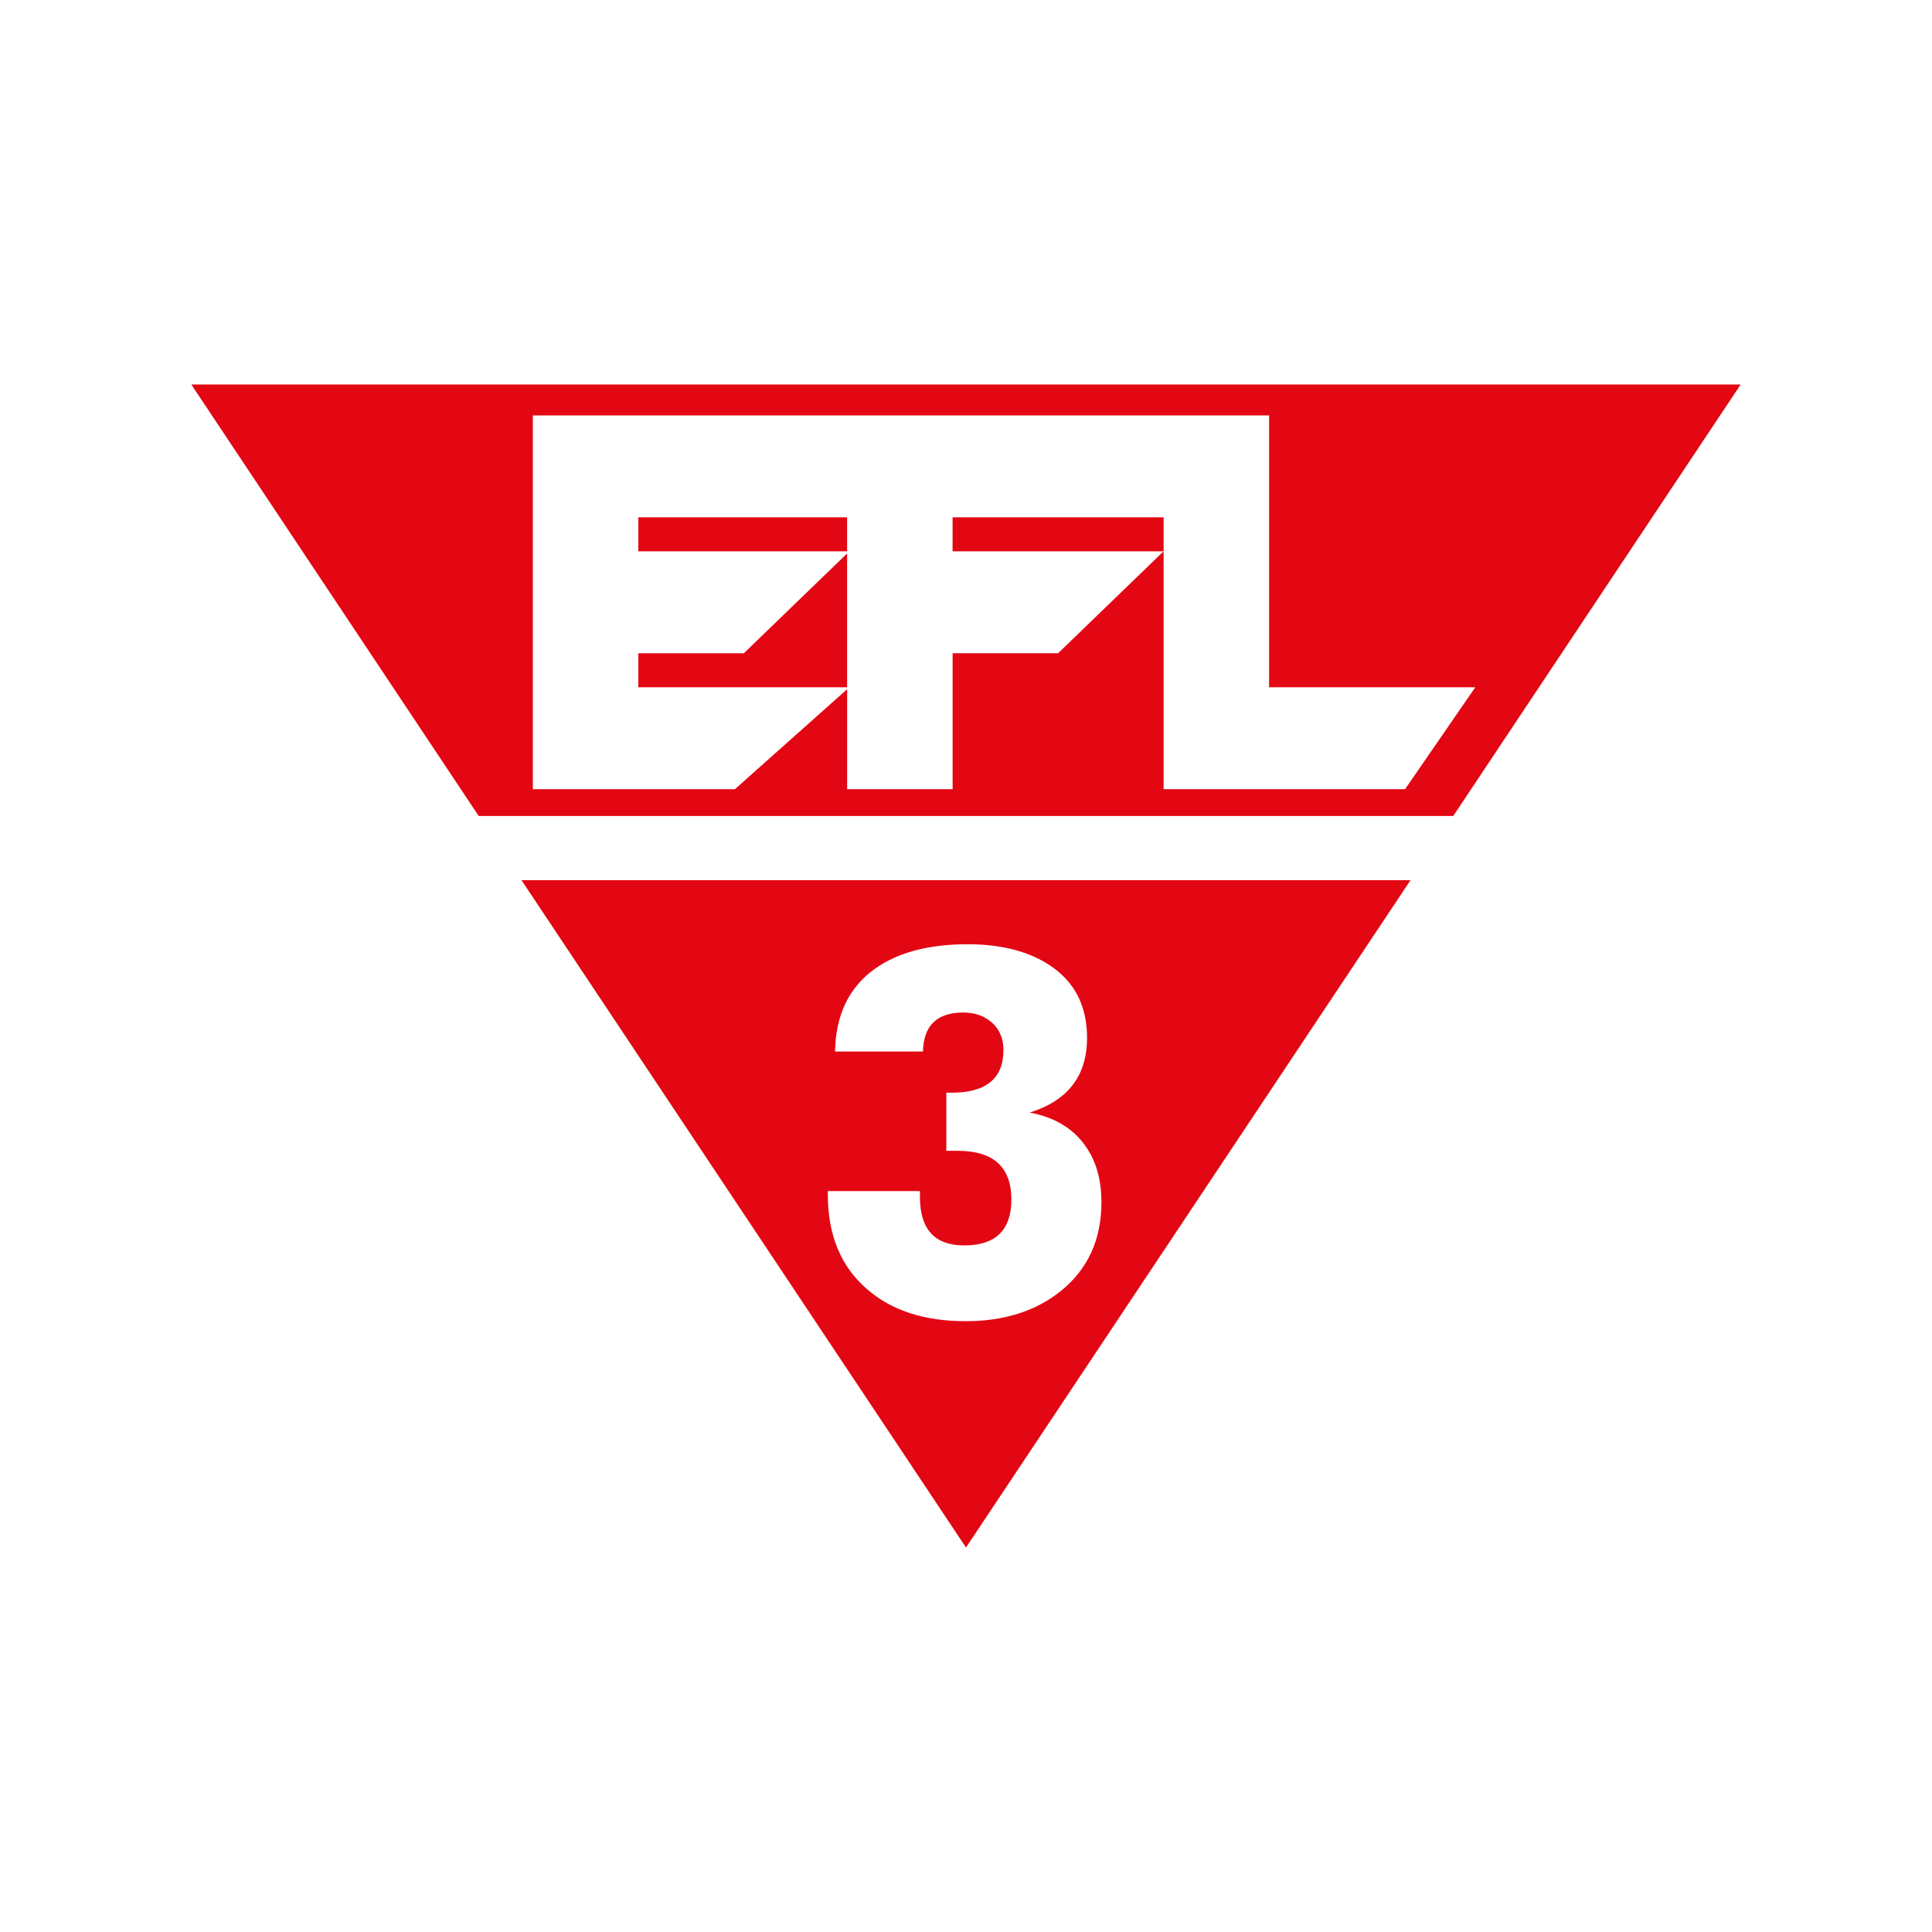
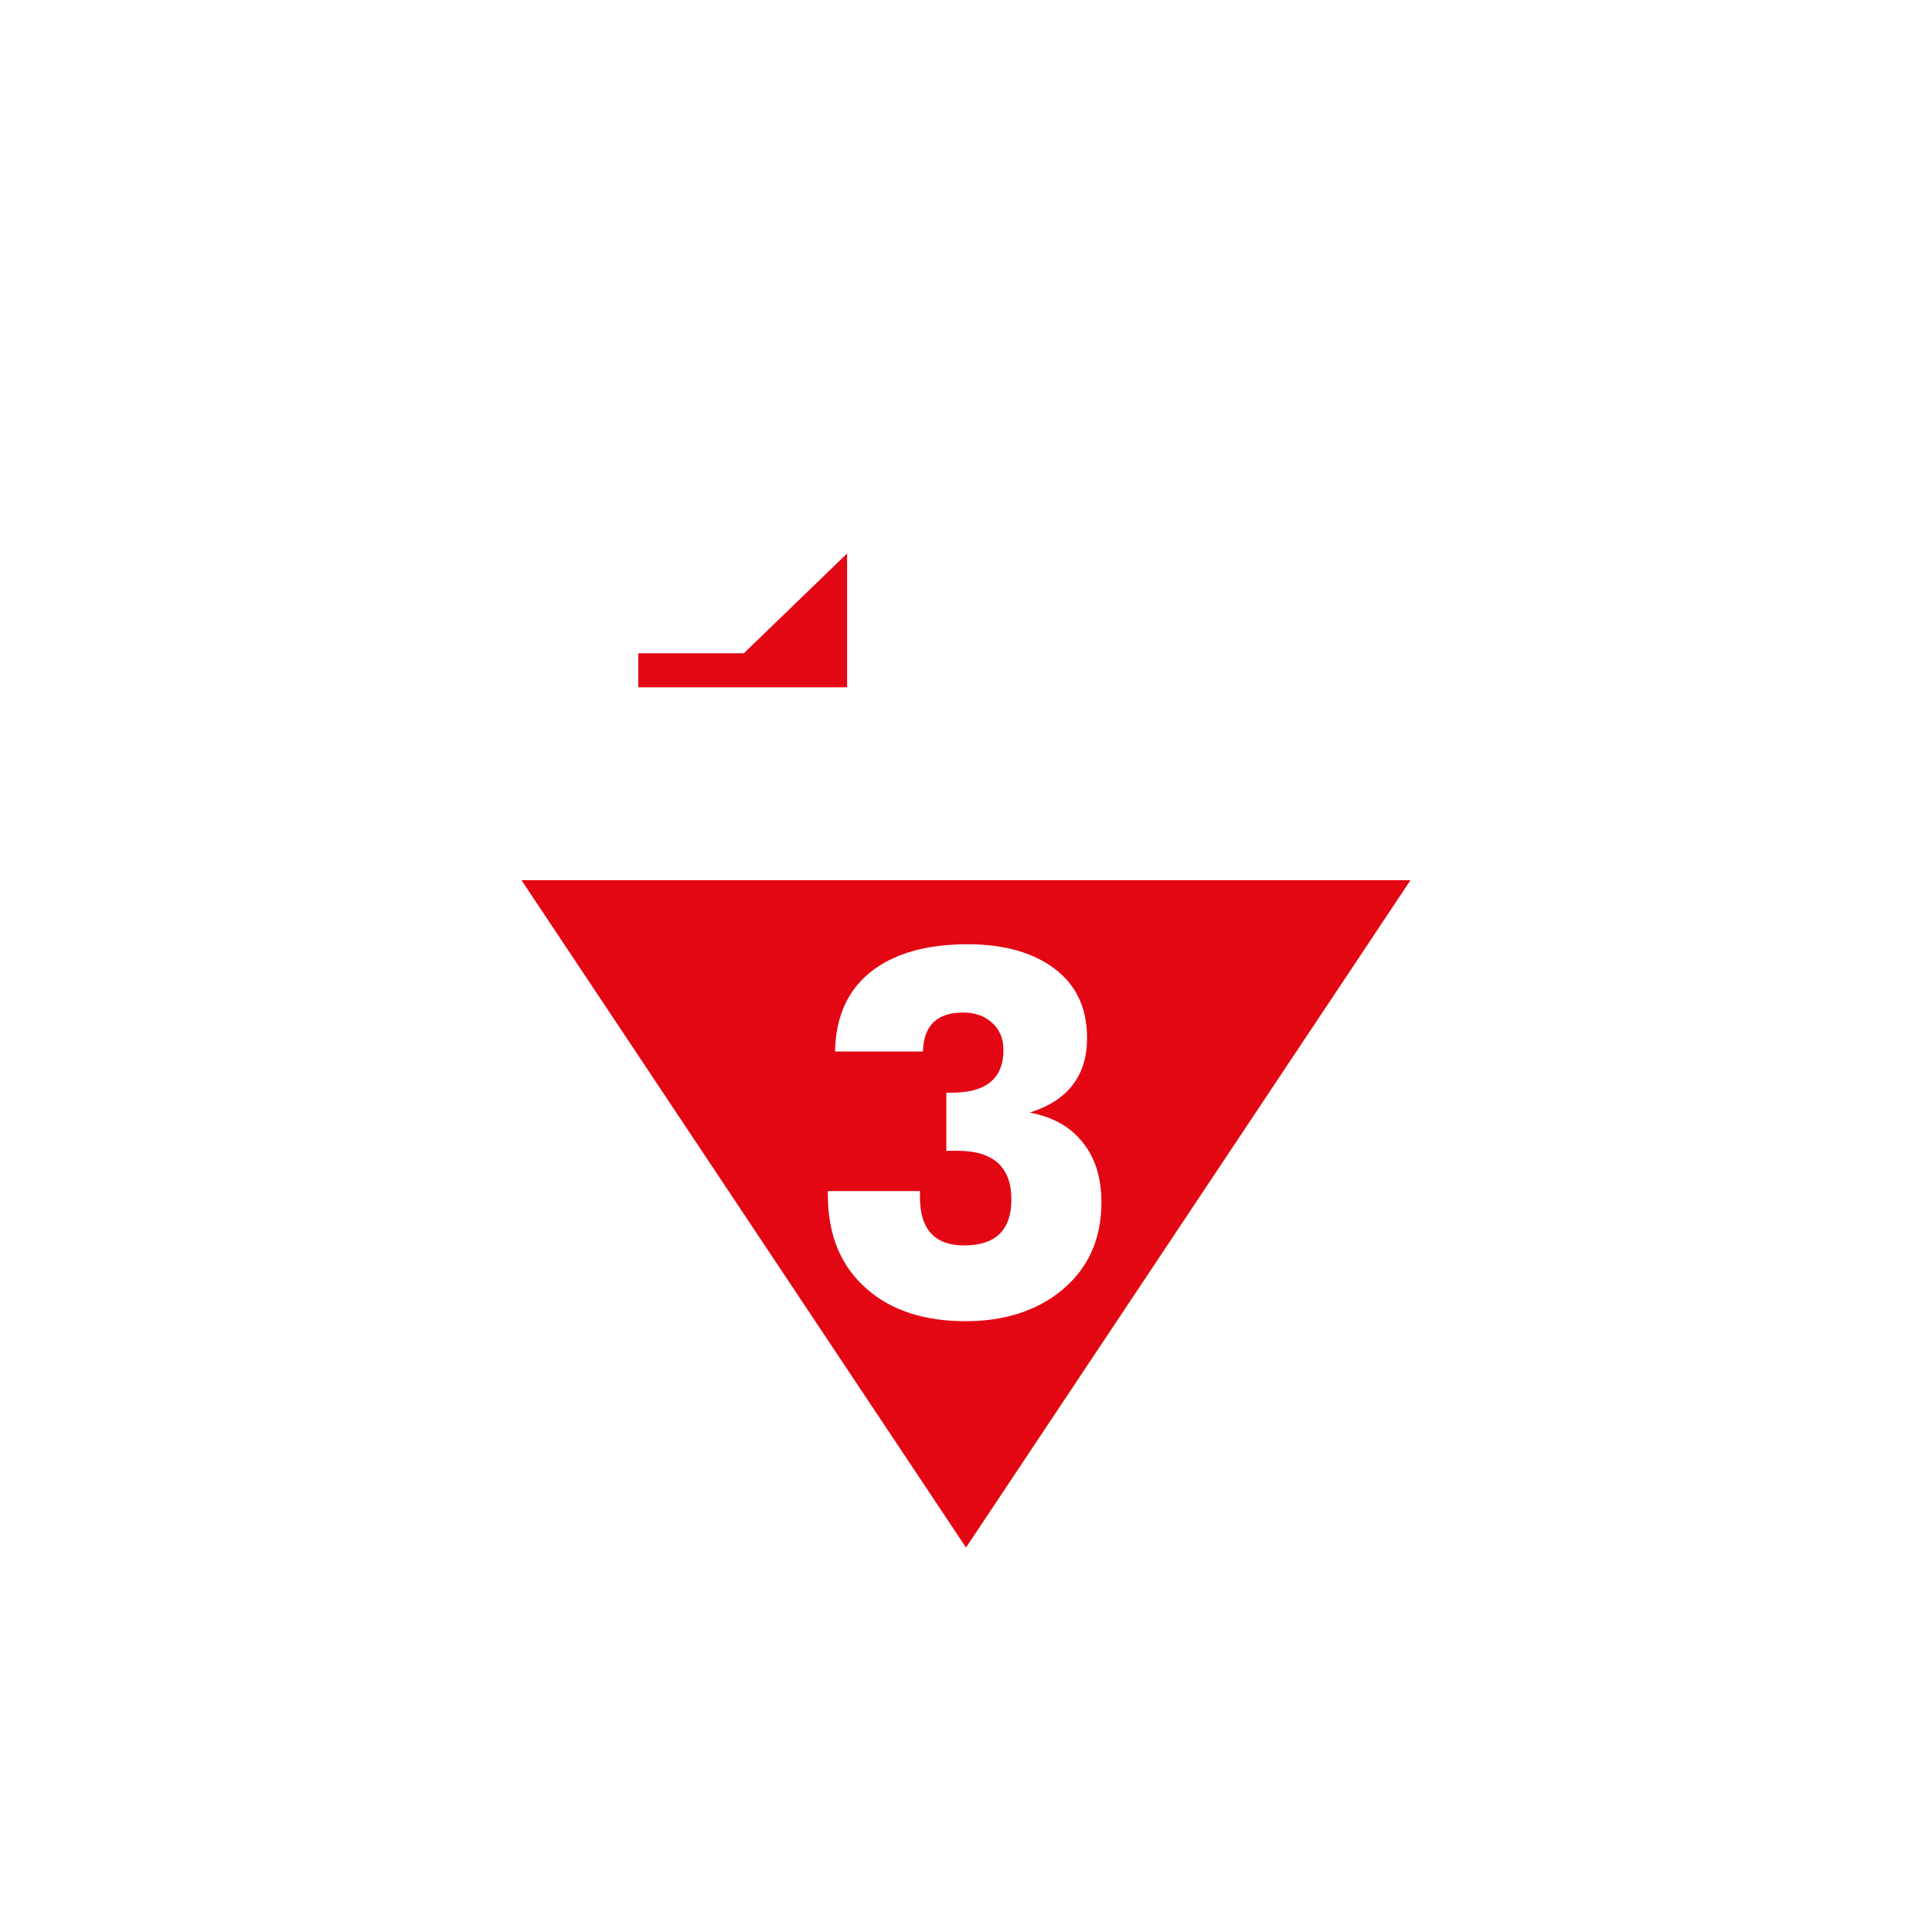
<svg xmlns="http://www.w3.org/2000/svg" version="1.1" x="0px" y="0px" viewBox="0 0 500 500" style="enable-background:new 0 0 500 500;" xml:space="preserve">
  <style type="text/css">
	.st0{display:none;}
	.st1{display:inline;fill:#010202;}
	.st2{fill:#E30613;}
	.st3{display:inline;}
	.st4{fill:#E52421;}
	.st5{fill:#FFFFFF;}
</style>
  <g id="Background" class="st0">
-     <rect class="st1" width="500" height="500" />
-   </g>
+     </g>
  <g id="EFL_3">
    <g>
-       <rect x="246.53" y="133.88" class="st2" width="54.61" height="8.8" />
      <polygon class="st2" points="165.2,169.06 165.2,177.86 219.23,177.86 219.23,143.24 192.51,169.06   " />
-       <path class="st2" d="M49.51,99.5l74.38,111.68h252.21L450.49,99.5H49.51z M363.63,204.24h-62.49v-61.57l-27.3,26.39h-27.3v35.18    h-27.3v-25.87l-29.04,25.87H137.9V107.5h81.33h0.58h81.33h27.3v70.36h53.37L363.63,204.24z" />
-       <rect x="165.2" y="133.88" class="st2" width="54.03" height="8.8" />
      <path class="st2" d="M250,400.5l115.04-172.71H134.96L250,400.5z M249.53,322.31c8.14,0,12.21-3.96,12.21-11.89    c0-8.4-4.65-12.59-13.94-12.59h-1.48c-0.8,0-1.24,0-1.41,0v-15.04h1.35c8.95,0,13.43-3.68,13.43-11.05c0-2.95-0.99-5.31-2.96-7.07    c-1.97-1.76-4.46-2.63-7.46-2.63c-6.77,0-10.24,3.36-10.41,10.09h-22.75c0.17-9.56,3.66-16.73,10.47-21.53    c5.95-4.16,13.9-6.23,23.84-6.23c8.7,0,15.79,1.82,21.27,5.46c6.43,4.24,9.64,10.5,9.64,18.76c0,9.81-4.95,16.26-14.85,19.34    c6.04,1.12,10.67,3.75,13.88,7.91c3.13,3.98,4.69,9.08,4.69,15.29c0,9.68-3.51,17.35-10.54,23.01    c-6.47,5.19-14.67,7.78-24.61,7.78c-10.67,0-19.17-2.76-25.51-8.29c-6.77-5.83-10.15-13.99-10.15-24.48v-0.9h23.84v1.54    C238.09,318.14,241.9,322.31,249.53,322.31z" />
    </g>
  </g>
  <g id="EFL_2">
</g>
  <g id="EFL_1">
</g>
  <g id="Icon_Original" class="st0">
</g>
  <g id="Text_Original" class="st0">
</g>
</svg>